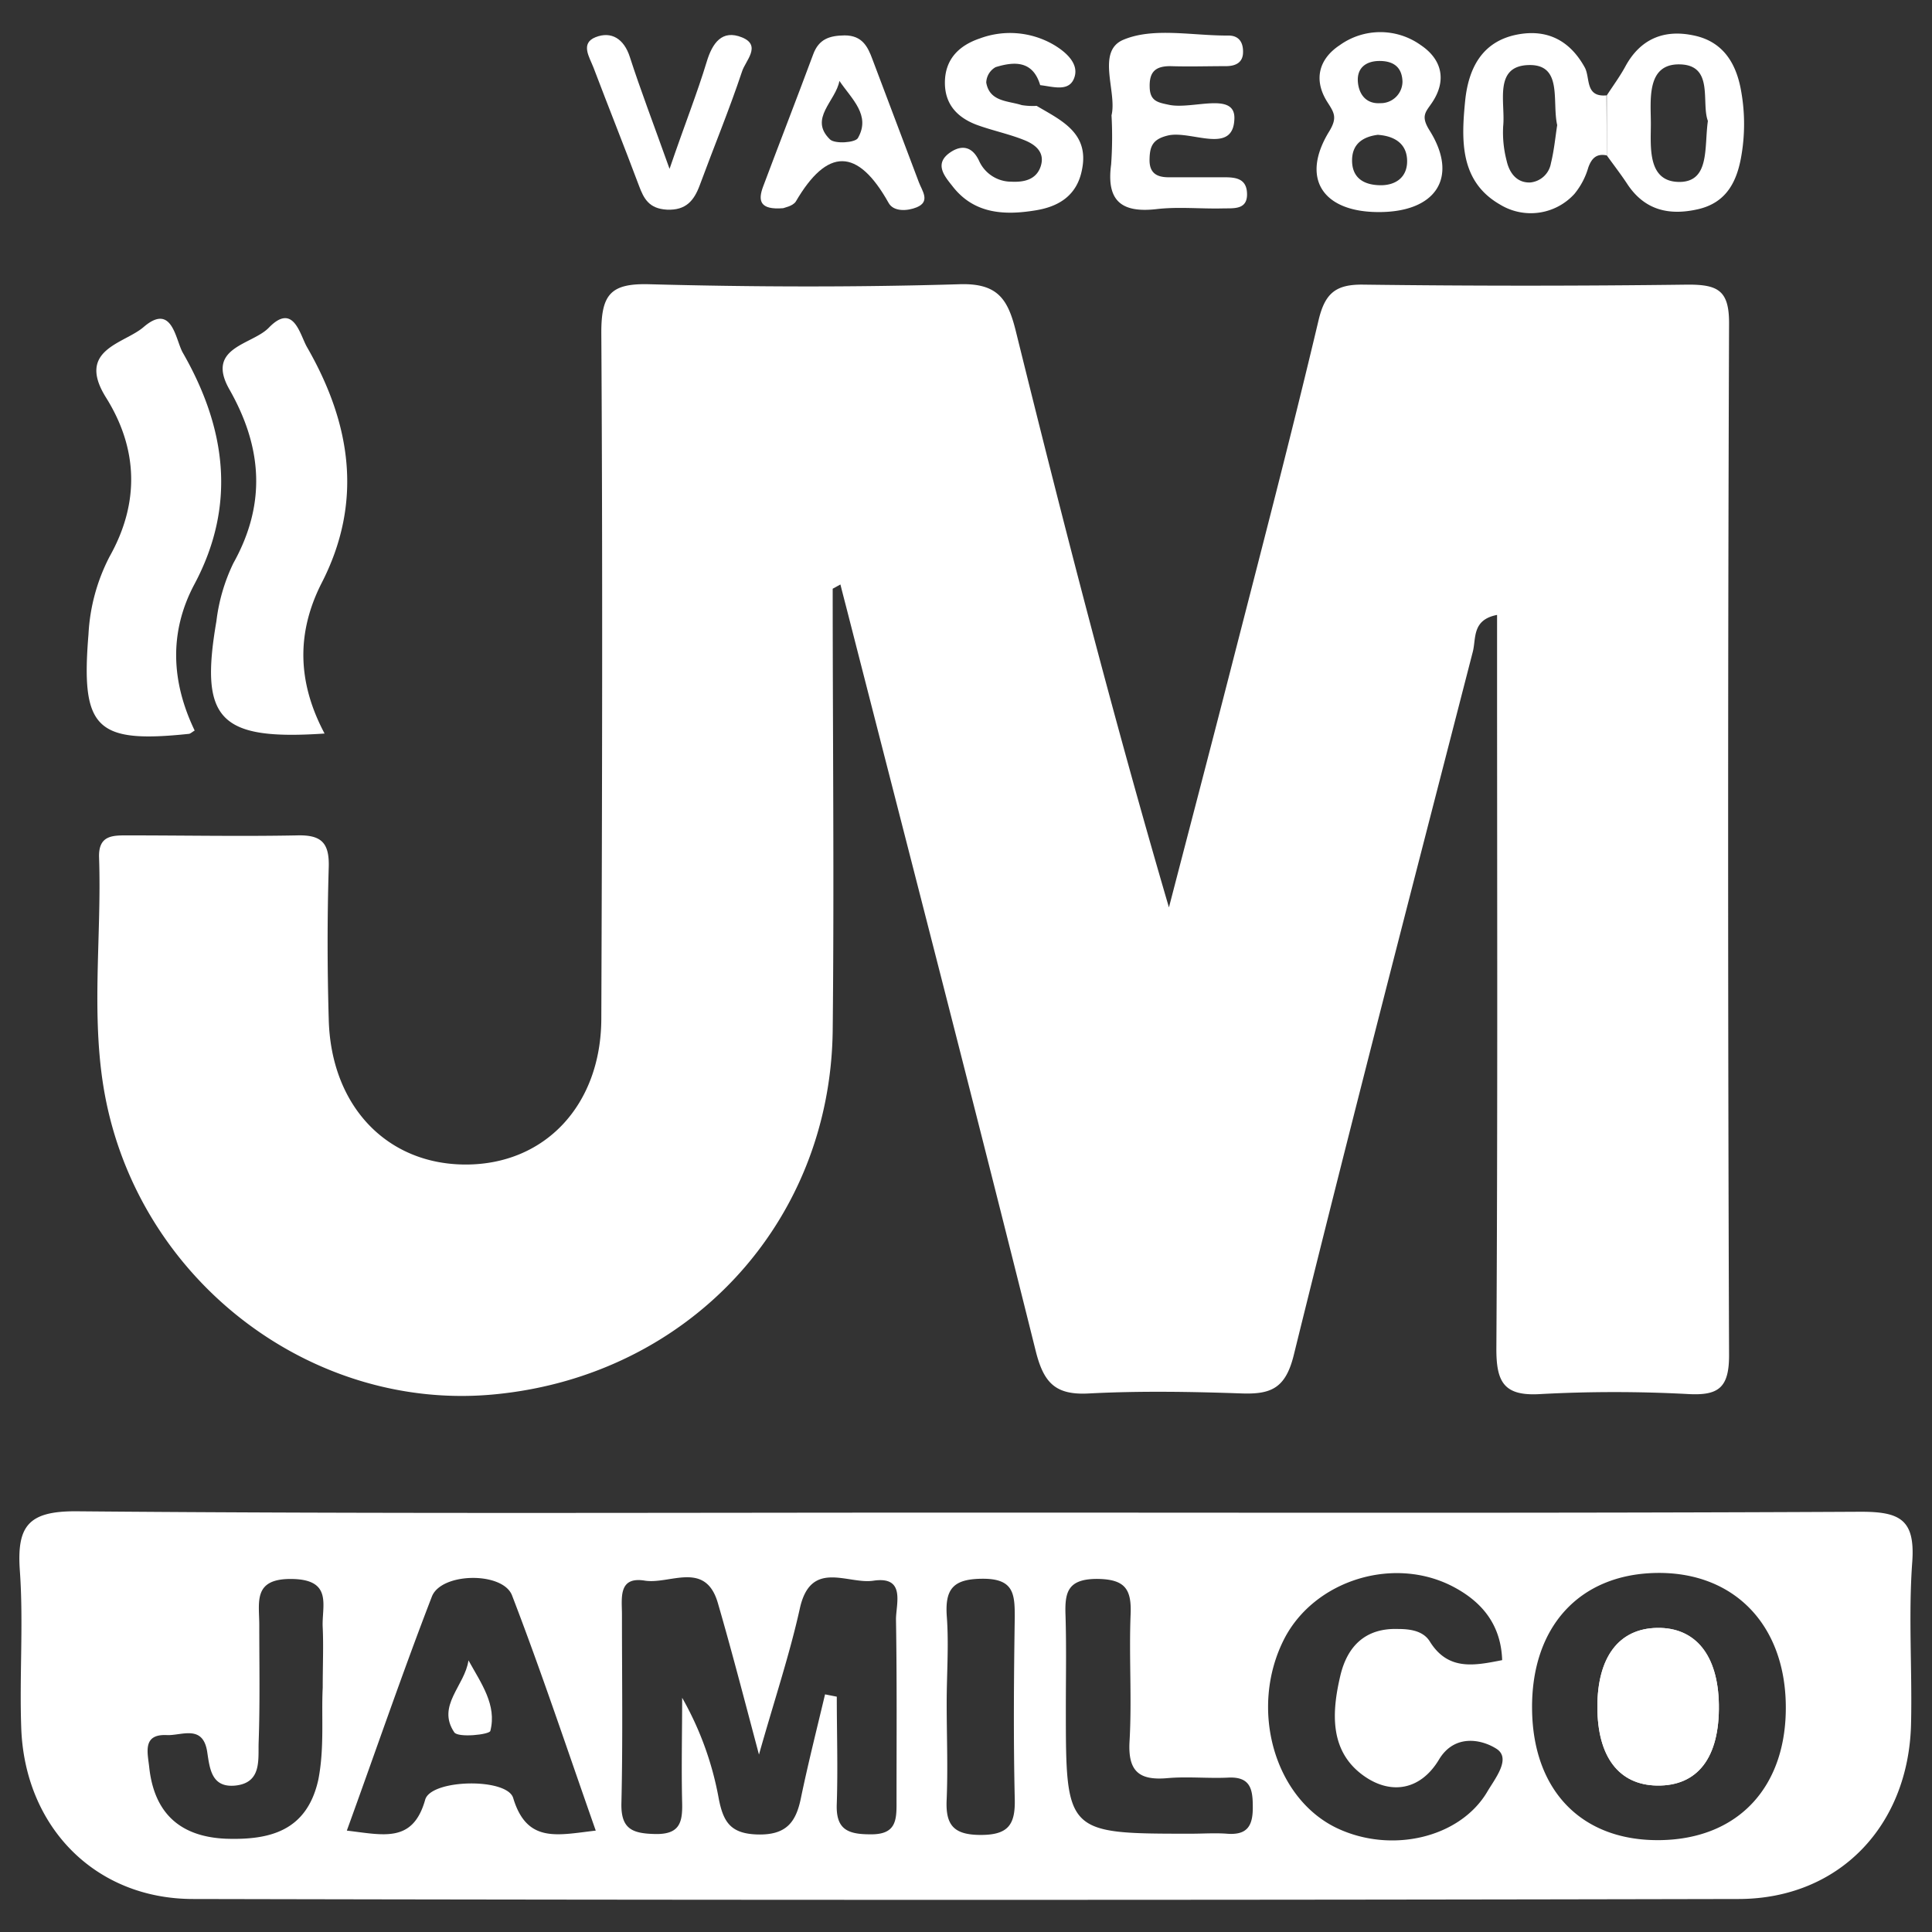
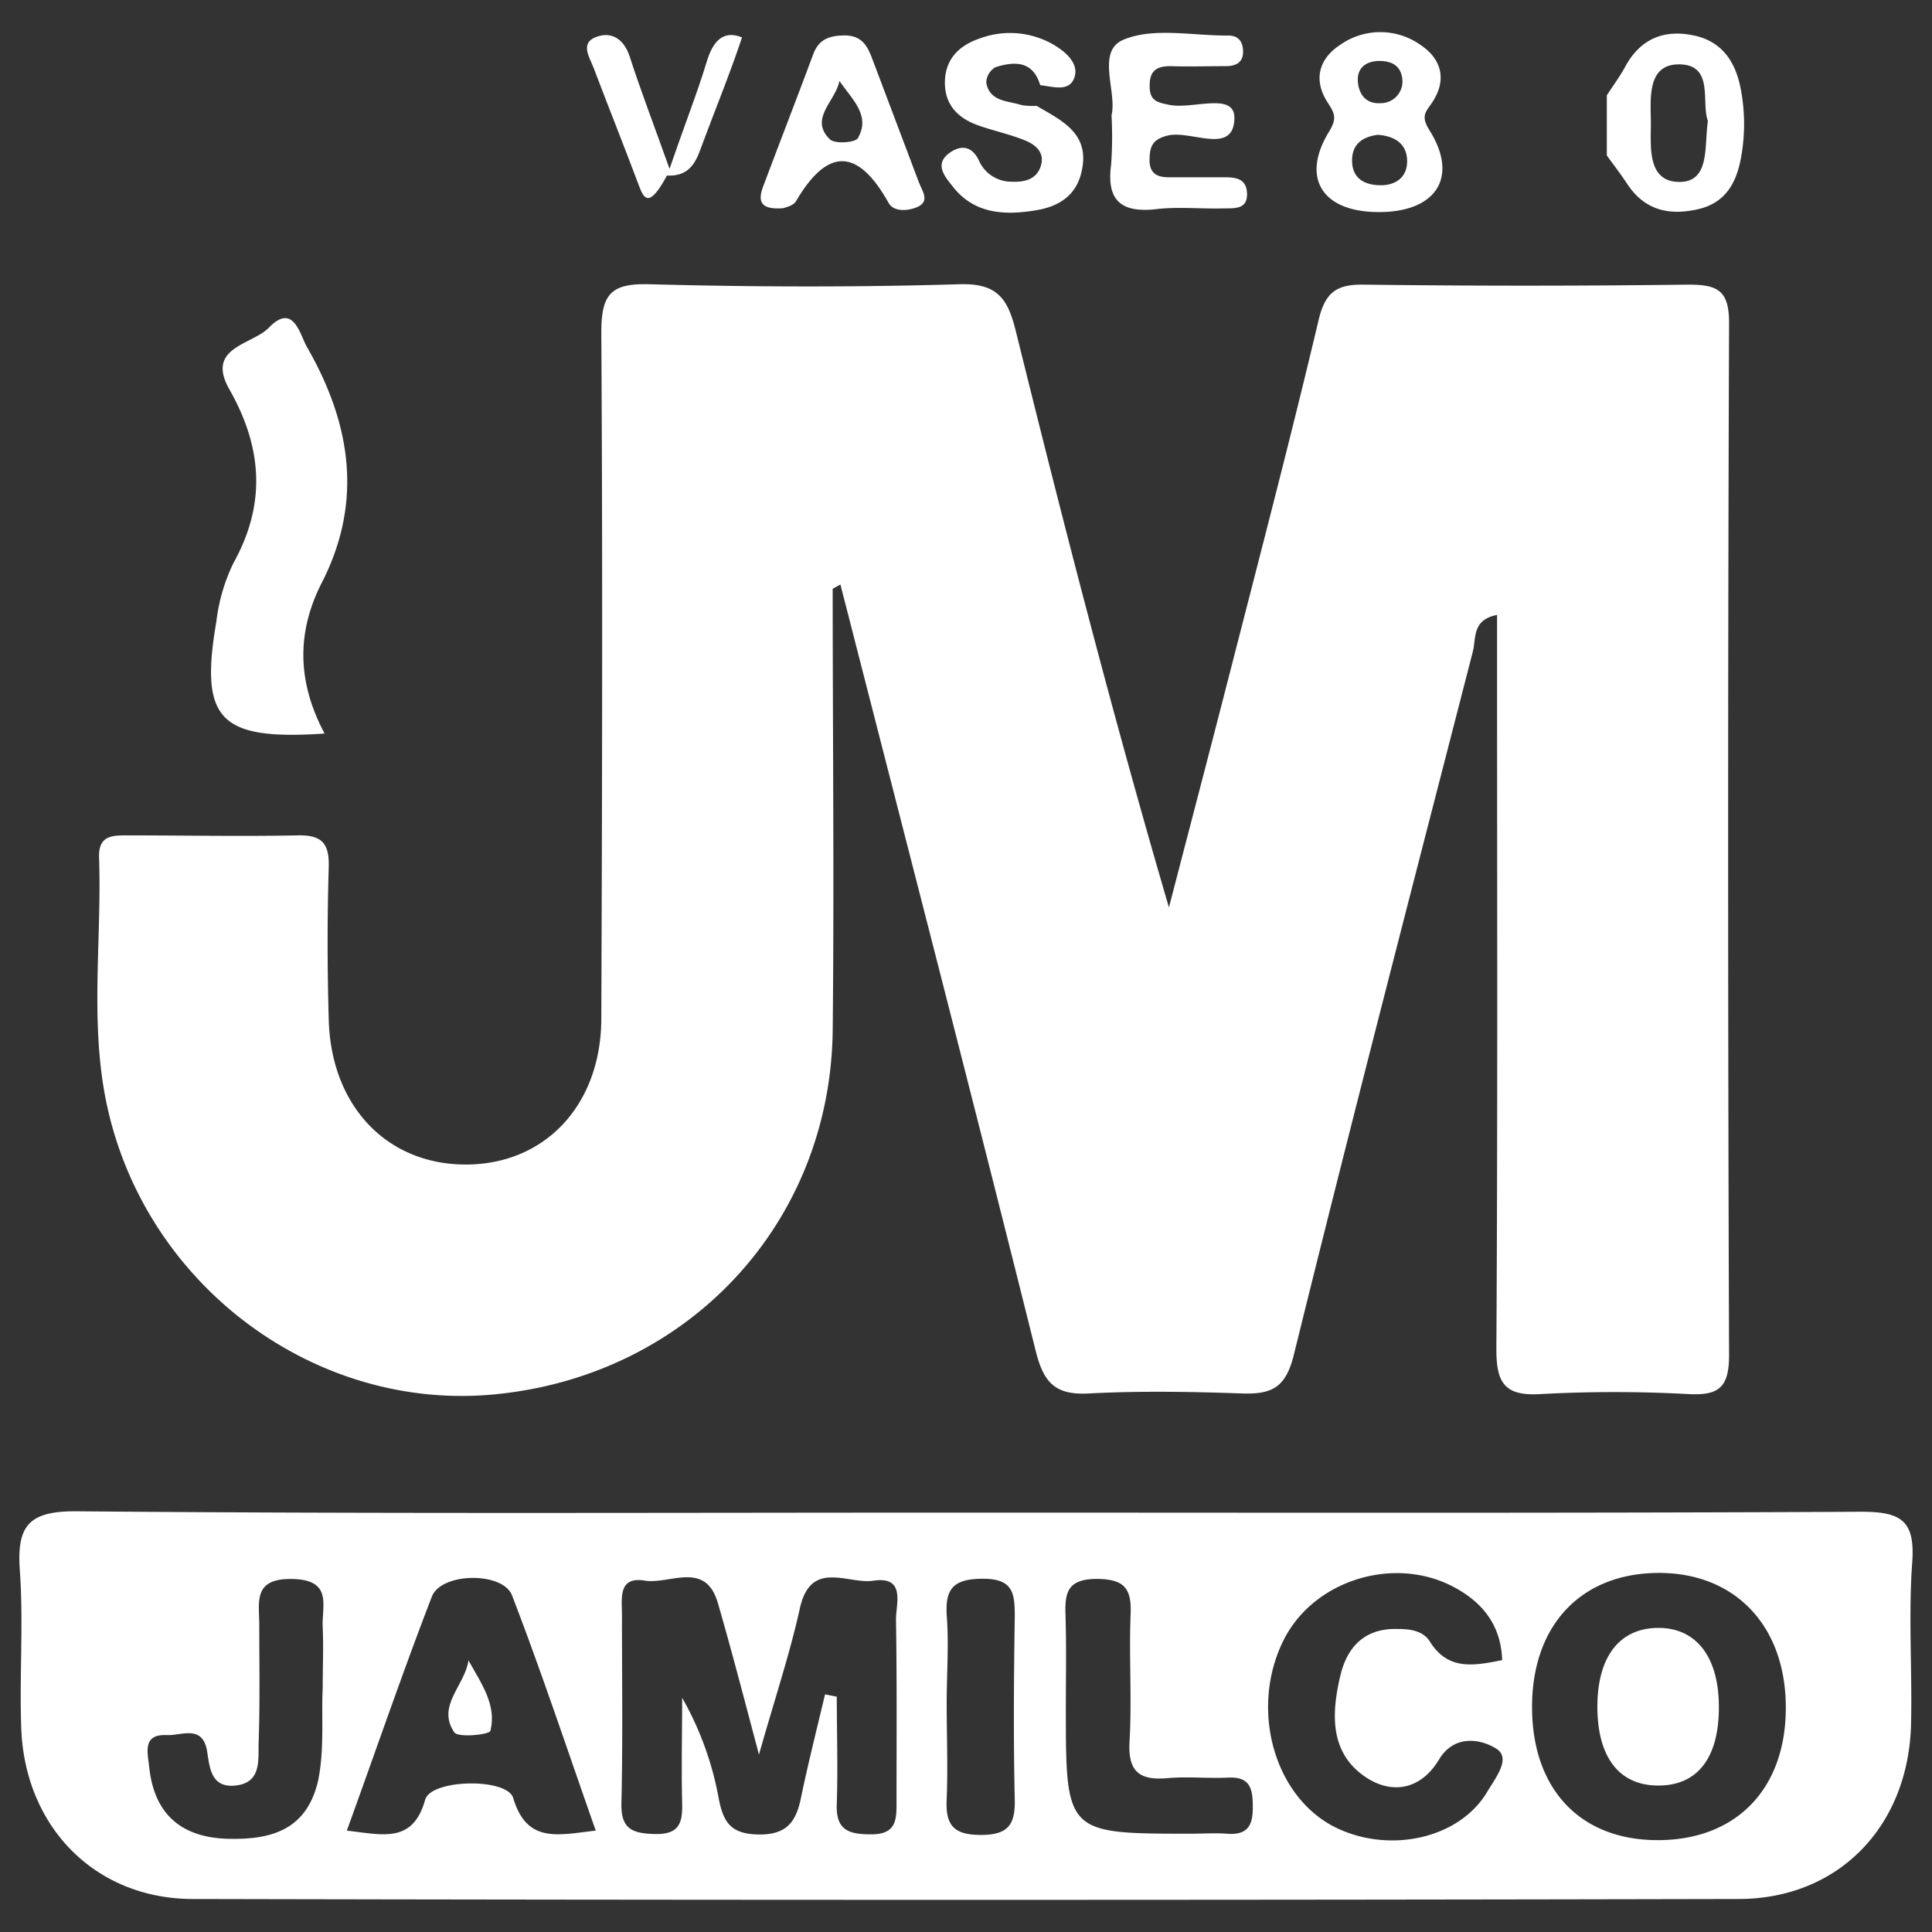
<svg xmlns="http://www.w3.org/2000/svg" id="Lager_1" data-name="Lager 1" viewBox="0 0 250 250">
  <rect x="0" y="0" width="250" height="250" fill="#333333" stroke="none" />
  <defs>
    <style>.cls-1{fill:#fff;}</style>
  </defs>
  <path class="cls-1" d="M107.75,76.18c0,19.08.2,38.16,0,57.23-.33,24.9-18.69,44.53-43.56,47-23.38,2.36-45.61-14.13-50.46-37.92-2.11-10.37-.55-21-.91-31.51-.11-3,1.85-2.88,3.89-2.88,7.24,0,14.48.14,21.71,0,3.14-.09,4.21.93,4.12,4.09-.2,6.58-.19,13.16,0,19.74.29,11.21,7.55,18.78,17.77,18.76S77.77,143,77.81,131.83c.11-29.61.18-59.22,0-88.82,0-4.94,1.23-6.36,6.2-6.23,13.37.36,26.76.4,40.13,0,4.91-.16,6.26,1.87,7.29,6,6.15,24.87,12.52,49.68,19.83,74.64,2.61-10.06,5.25-20.11,7.83-30.17C163,72,167,56.73,170.63,41.4c.83-3.46,2.22-4.61,5.73-4.57q21.06.27,42.11,0c3.86,0,5.28.79,5.27,5q-.24,66.78,0,133.56c0,4.24-1.42,5.21-5.3,5a178.39,178.39,0,0,0-19.07,0c-4.8.31-5.77-1.56-5.74-6,.18-29.6.09-59.21.09-88.82v-6c-3.25.63-2.7,3-3.13,4.73-7.81,30.33-15.68,60.65-23.18,91.06-1.06,4.28-2.93,5.08-6.73,4.95-6.57-.23-13.17-.34-19.73,0-4.38.25-5.9-1.35-6.94-5.54-8-32.09-16.29-64.1-24.49-96.14-.26-1-.52-2-.77-3Z" />
  <path class="cls-1" d="M125.05,195.73c38.59,0,77.18.09,115.77-.11,5,0,7,1,6.63,6.42-.52,7,0,14-.16,21C247,236.23,238,245.7,225,245.73q-100,.22-200,0c-12.71,0-21.78-9.35-22.25-22.09-.25-6.79.3-13.62-.18-20.38-.41-5.8,1.08-7.75,7.38-7.7C48.31,195.9,86.68,195.73,125.05,195.73Zm-18.29,23.52,1.52.3c0,4.6.15,9.22,0,13.81-.15,3.33,1.36,4,4.33,4,3.29.05,3.42-1.73,3.4-4.14,0-7.89.06-15.79-.07-23.68,0-2,1.29-5.62-2.91-5-3.31.51-8.11-2.83-9.53,3.59-1.31,5.92-3.25,11.71-5.29,18.91-2-7.52-3.57-13.59-5.32-19.61-1.61-5.55-6.23-2.37-9.47-2.9-3.49-.56-2.93,2.34-2.94,4.45,0,8.11.12,16.23-.07,24.34-.08,3.35,1.4,3.93,4.33,4,3.18.08,3.59-1.45,3.53-4-.11-4.54,0-9.09,0-13.63a41.17,41.17,0,0,1,4.75,13.13c.6,3,1.56,4.46,5,4.56,3.77.1,5-1.63,5.63-4.77C104.57,228.18,105.7,223.72,106.76,219.25Zm91.49,1.95c.12,10.61,6.53,17.1,16.68,16.91s16.33-7.05,16.15-17.57-6.9-17.19-16.81-17S198.12,210.53,198.25,221.2ZM77.09,236.88c-3.65-10.37-7-20.48-10.83-30.43-1.18-3.1-9.18-3-10.38.16-3.83,9.92-7.27,20-11,30.27,4.77.56,8.55,1.65,10.14-4,.75-2.67,10.61-2.86,11.39-.21C68.19,238.58,72.16,237.44,77.09,236.88Zm117.29-22.06c-.15-4.47-2.48-7.41-6.13-9.39-7.75-4.22-18.15-1-22.08,6.66-4.59,9-1.28,20.69,6.94,24.52,7,3.25,15.74,1.2,19.29-4.67,1-1.73,3.22-4.39,1.24-5.65s-5.45-1.91-7.43,1.39c-2.4,4-6.19,4.54-9.58,2.22-4.6-3.15-4.34-8.22-3.18-13.11.92-3.83,3.28-6.13,7.43-6,1.54,0,3.27.21,4.14,1.62C187.38,216.21,190.75,215.54,194.38,214.82ZM137.92,221c0,16.28,0,16.28,16.21,16.28,1.54,0,3.08-.11,4.61,0,2.65.22,3.4-1,3.37-3.5,0-2.26-.31-3.89-3.15-3.76-2.62.13-5.28-.16-7.89.07-3.62.32-5.13-.83-4.91-4.73.32-5.46-.08-11,.14-16.45.14-3.3-.73-4.56-4.33-4.6-3.92,0-4.2,1.83-4.09,4.82C138,213.12,137.92,217.07,137.92,221Zm-96.16-2.63c0-2.94.11-5.35,0-7.76-.16-2.72,1.4-6.2-3.95-6.29-5.14-.09-4.25,3-4.26,6,0,5,.1,10.08-.08,15.11-.08,2.24.43,5.25-3,5.62-3.11.32-3.33-2.2-3.66-4.38-.56-3.57-3.33-2.06-5.21-2.15-3.19-.16-2.5,2.24-2.29,4.16.64,5.95,4,9,9.93,9.25,5.69.19,10.47-1,11.95-7.63C42,226.16,41.57,222,41.76,218.39Zm80.74,2c0,4.15.17,8.31,0,12.45-.17,3.33.88,4.62,4.41,4.62s4.48-1.3,4.4-4.62c-.18-7.86-.12-15.73,0-23.6,0-2.94-.13-4.92-4.06-4.93s-5,1.31-4.73,4.94S122.5,216.67,122.5,220.39Z" />
  <path class="cls-1" d="M42,94.92c-13.67.92-16.18-1.83-14-14.52a23.66,23.66,0,0,1,2.2-7.53c4.28-7.68,3.73-15-.51-22.47-3.13-5.49,2.94-5.76,5.1-8,3.17-3.27,4,.83,4.91,2.47,5.69,9.87,7.36,20.06,1.87,30.67C38.41,81.83,38.42,88.18,42,94.92Z" />
-   <path class="cls-1" d="M25.19,94.53c-.39.24-.56.41-.74.43-12.07,1.27-14-.69-13-12.89A24.57,24.57,0,0,1,14.19,72c3.93-7,3.64-14-.48-20.57-3.88-6.22,2.35-6.94,4.86-9.1,3.74-3.23,4.13,1.65,5.09,3.32,5.55,9.68,7,19.68,1.47,30C21.82,81.91,22.2,88.31,25.19,94.53Z" />
  <path class="cls-1" d="M134.14,13.7C137.35,15.59,141,17.22,140,22c-.64,3.25-2.93,4.73-6,5.22-4,.66-7.94.48-10.72-3.09-1-1.27-2.51-2.93-.29-4.43,1.49-1,2.84-.73,3.7,1.11a4.57,4.57,0,0,0,4.18,2.7c1.59.08,3.19-.23,3.78-1.94.64-1.87-.7-2.89-2.16-3.46-2-.8-4.19-1.24-6.22-2-2.4-.94-4-2.61-4-5.4,0-3.09,1.88-4.85,4.53-5.74a11.23,11.23,0,0,1,9.51.8c1.54.9,3.22,2.35,2.77,4.07-.58,2.17-2.8,1.36-4.48,1.18-.94-3.18-3.32-3.09-5.77-2.33a2.37,2.37,0,0,0-1.21,2c.44,2.49,2.8,2.34,4.59,2.91A8.82,8.82,0,0,0,134.14,13.7Z" />
  <path class="cls-1" d="M143.83,14.92c.74-3-2-8.25,1.5-9.76,3.91-1.67,9-.52,13.64-.56,1.35,0,1.9.89,1.88,2.13,0,1.4-1,1.82-2.18,1.83-2.41,0-4.82.08-7.24,0-2,0-2.73.81-2.66,2.77.06,1.8,1.12,1.94,2.53,2.24,3,.62,8.49-1.73,8.43,1.73-.09,4.83-5.57,1.53-8.59,2.23-2,.48-2.36,1.4-2.39,3.12s.91,2.28,2.42,2.29c2.42,0,4.83,0,7.24,0,1.37,0,2.78.12,2.94,1.86.22,2.42-1.7,2.13-3.15,2.17-2.85.07-5.74-.24-8.55.09-4.56.52-6.5-1.09-5.87-5.78A50.08,50.08,0,0,0,143.83,14.92Z" />
  <path class="cls-1" d="M178.2,27.44C171.07,27.36,168.31,23,172,17c1.1-1.8.62-2.44-.23-3.78-1.84-2.88-1.12-5.59,1.6-7.38a9,9,0,0,1,10.48,0c2.71,1.82,3.39,4.52,1.49,7.39-.82,1.24-1.56,1.73-.36,3.64C188.83,23,185.77,27.54,178.2,27.44Zm.13-10c-1.89.23-3.3,1.11-3.37,3.15-.08,2.46,1.55,3.37,3.71,3.38,2,0,3.39-1.08,3.41-3.05C182.11,18.65,180.52,17.61,178.33,17.45Zm3.15-6.88c-.06-2-1.32-2.68-3-2.67s-2.92.86-2.77,2.72c.14,1.65,1.11,2.86,2.9,2.74A2.81,2.81,0,0,0,181.48,10.57Z" />
-   <path class="cls-1" d="M207.92,20.11c-1.31-.27-1.95.34-2.39,1.55a9.56,9.56,0,0,1-1.79,3.42,7.63,7.63,0,0,1-9.65,1.38c-5.21-3-5-8.34-4.5-13.41.42-4.13,2.13-7.69,6.75-8.58,3.86-.74,6.8.76,8.73,4.26.73,1.33,0,3.87,2.81,3.61Q207.9,16.23,207.92,20.11Zm-6.42-3.92c-.7-3.1.77-7.93-3.75-7.77s-2.93,4.92-3.24,7.91a14.51,14.51,0,0,0,.45,4.48c.35,1.57,1.32,2.88,3.07,2.8a3,3,0,0,0,2.66-2.49C201.1,19.46,201.26,17.74,201.5,16.19Z" />
  <path class="cls-1" d="M207.92,20.11q0-3.88,0-7.77c.81-1.25,1.7-2.45,2.41-3.76,1.94-3.56,5-4.8,8.8-4,3.67.74,5.43,3.38,6.11,6.87a24.1,24.1,0,0,1,.13,8.47c-.55,3.49-1.91,6.31-5.68,7.16s-6.93.1-9.16-3.33C209.69,22.48,208.78,21.31,207.92,20.11ZM221,15.65c-.9-2.39.84-7.25-3.67-7.32C213,8.26,213.62,13,213.62,16s-.51,7.66,3.87,7.54C221.26,23.39,220.52,19,221,15.65Z" />
  <path class="cls-1" d="M101.34,26.94c-3.06.25-3.26-1-2.6-2.78,2.14-5.71,4.36-11.4,6.48-17.11.73-2,2.11-2.44,4.07-2.47,2.28,0,3,1.45,3.61,3.11q3,7.94,6,15.89c.41,1.1,1.54,2.51-.29,3.25-1.17.48-3,.61-3.64-.6-4-7.13-7.91-7.15-12-.14C102.56,26.69,101.48,26.87,101.34,26.94Zm7.28-16.47c-.47,2.61-4,4.88-1.22,7.57.64.61,3.26.43,3.61-.17C112.71,14.92,110.23,12.84,108.62,10.47Z" />
-   <path class="cls-1" d="M86.64,21.85c2-5.85,3.58-9.8,4.8-13.83.74-2.47,2-4.23,4.58-3.18s.41,3.06,0,4.41c-1.67,5-3.66,9.8-5.47,14.71-.74,2-1.79,3.28-4.25,3.17C84,27,83.32,25.75,82.67,24c-1.91-5.1-3.94-10.16-5.87-15.25-.51-1.34-1.75-3.14.27-3.94S80.74,5,81.5,7.37C82.87,11.61,84.47,15.78,86.64,21.85Z" />
-   <path class="cls-1" d="M222.42,220.56c-.1-6.39-3-10-8-9.91s-7.72,3.82-7.72,10.23,2.77,10.09,7.72,10.17C219.69,231.13,222.53,227.41,222.42,220.56Z" />
+   <path class="cls-1" d="M86.64,21.85c2-5.85,3.58-9.8,4.8-13.83.74-2.47,2-4.23,4.58-3.18c-1.67,5-3.66,9.8-5.47,14.71-.74,2-1.79,3.28-4.25,3.17C84,27,83.32,25.75,82.67,24c-1.91-5.1-3.94-10.16-5.87-15.25-.51-1.34-1.75-3.14.27-3.94S80.74,5,81.5,7.37C82.87,11.61,84.47,15.78,86.64,21.85Z" />
  <path class="cls-1" d="M222.42,220.56c.11,6.85-2.73,10.57-8,10.49-4.95-.08-7.71-3.72-7.72-10.17s2.82-10.14,7.72-10.23S222.32,214.17,222.42,220.56Z" />
  <path class="cls-1" d="M60.62,214.85c1.66,3,3.69,5.78,2.83,9.13-.12.49-4.19.91-4.67.18C56.46,220.71,60.16,218.13,60.62,214.85Z" />
</svg>